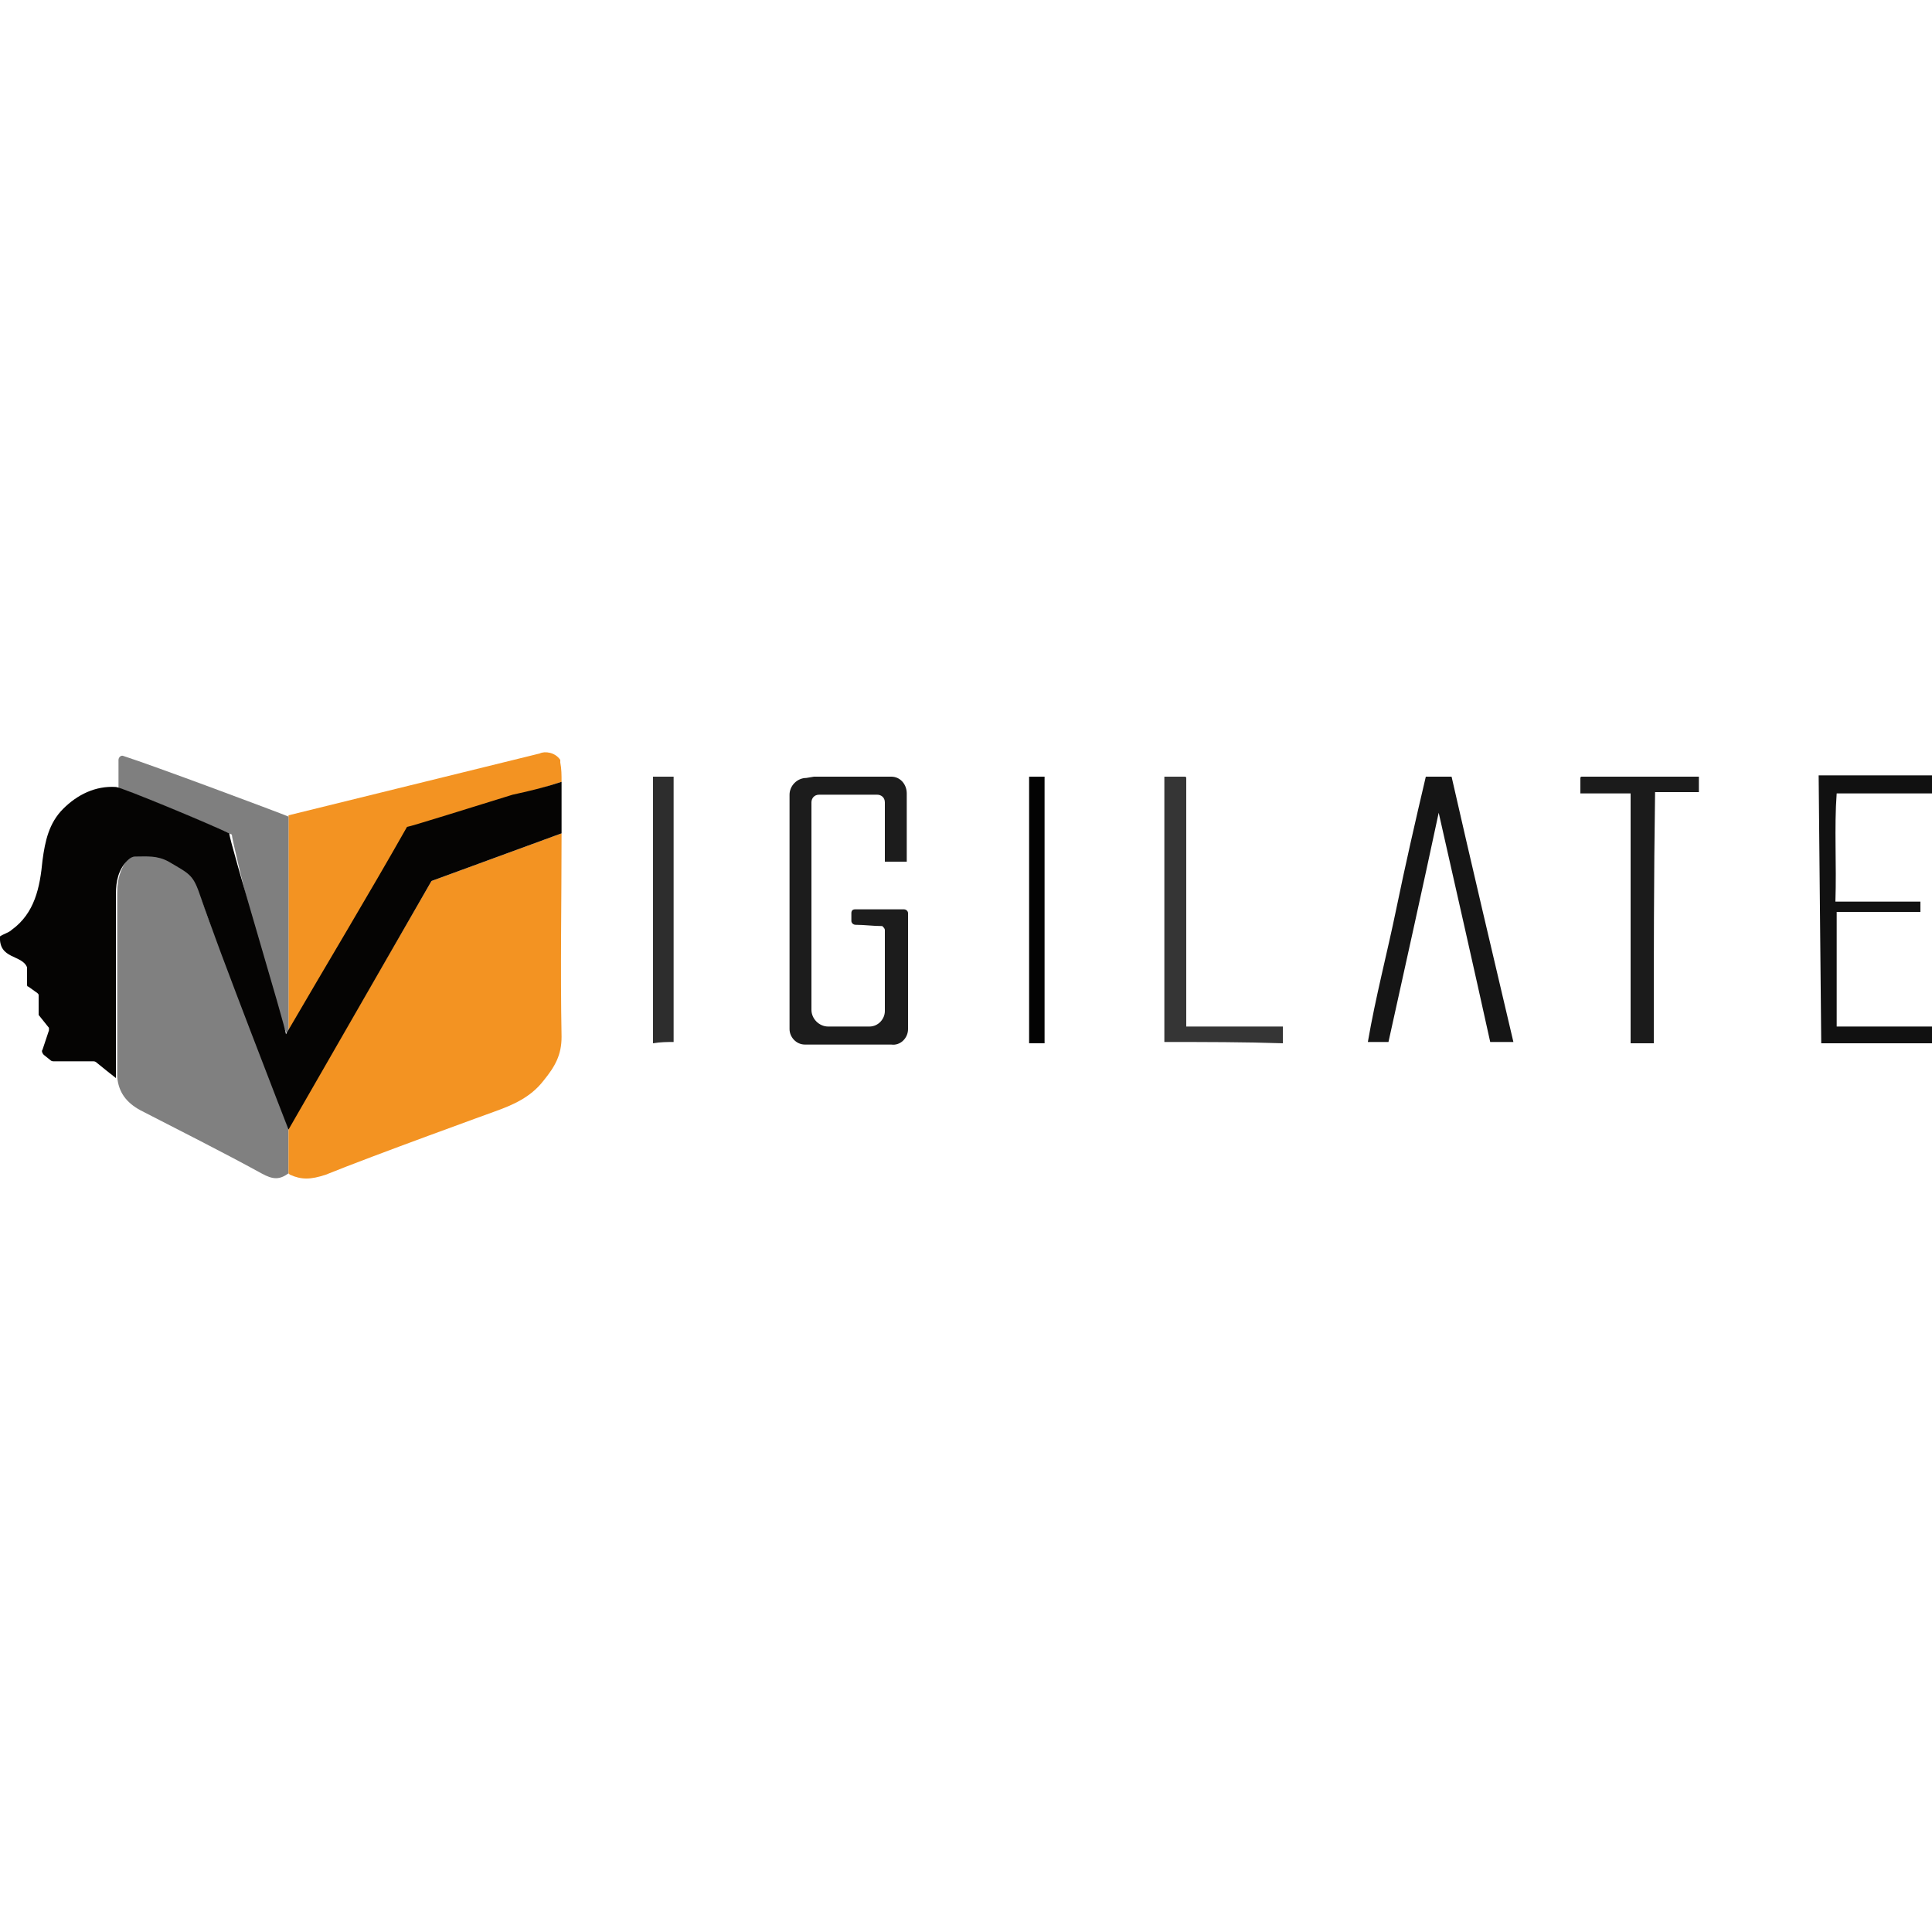
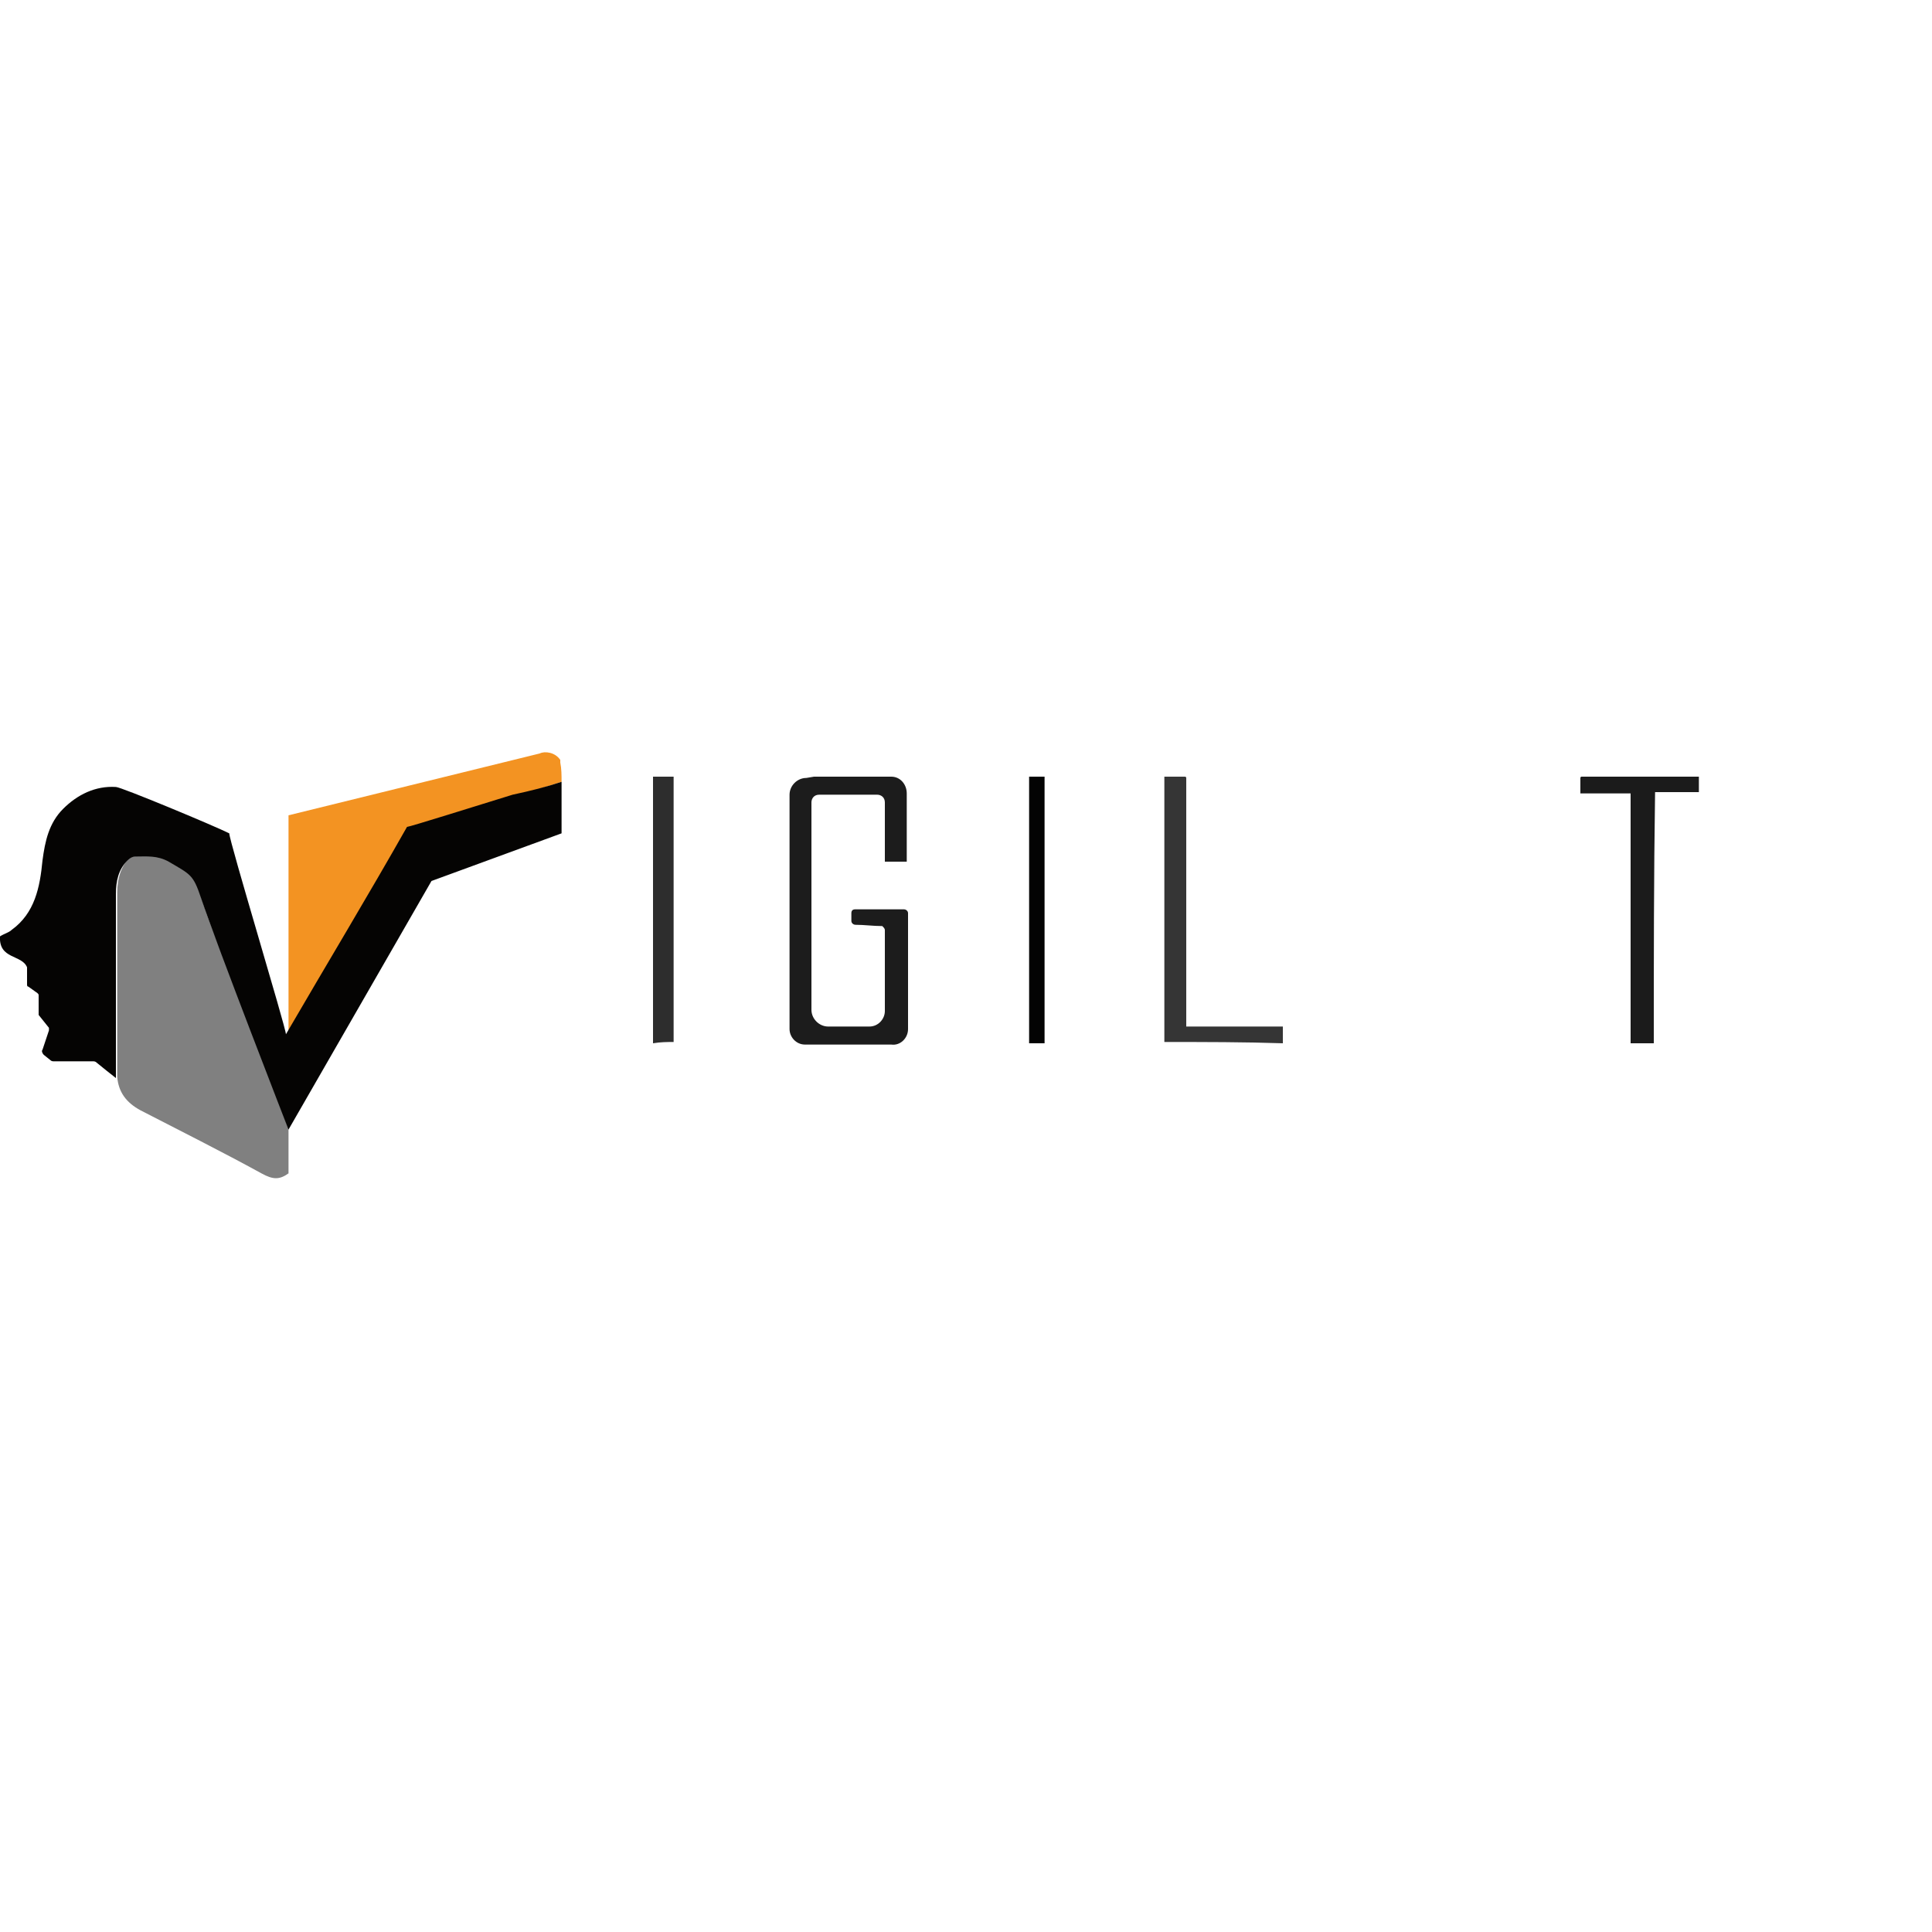
<svg xmlns="http://www.w3.org/2000/svg" version="1.1" x="0px" y="0px" viewBox="0 0 150 150" style="enable-background:new 0 0 150 150;" xml:space="preserve" id="svg2213">
  <defs id="defs2217" />
  <style type="text/css" id="style2179"> .st0{fill:#111111;} .st1{fill:#808080;} .st2{fill:#F39322;} .st3{fill:#1C1C1C;} .st4{fill:#7F7F7F;} .st5{fill:#151515;} .st6{fill:#353535;} .st7{fill:#1B1B1B;} .st8{fill:#2D2D2D;} .st9{fill:#030303;} .st10{fill:#050403;} </style>
  <g id="Livello_1"> </g>
  <g id="Livello_2">
    <g id="g2210">
-       <path class="st0" d="M150,61.6c-2.4,0-4.8,0-7.4,0c-0.2,2.7,0,5.5-0.1,8.4c2.2,0,4.4,0,6.6,0c0,0.3,0,0.5,0,0.8 c-2.1,0-4.3,0-6.5,0c0,3,0,5.9,0,8.9c2.4,0,4.9,0,7.4,0c0,0.4,0,0.9,0,1.3c-2.9,0-5.7,0-8.6,0l-0.2-20.8c2.9,0,5.8,0,8.8,0 C150,60.7,150,61.1,150,61.6z" id="path2184" />
      <path class="st1" d="M22.4,87.6c0,1.2,0,2.4,0,3.5c-0.7,0.5-1.2,0.5-2.1,0c-3.1-1.7-6.3-3.3-9.4-4.9c-1.1-0.6-1.7-1.4-1.8-2.6 c0-4.8,0-9.6,0-14.3c0-1.1,0.3-2.1,1.1-2.9c1,0,1.9-0.1,2.9,0.4c1.7,0.9,1.9,0.9,2.5,2.8c1.1,3.6,3,7.3,4.2,10.9 C20.1,81.6,22.4,87.6,22.4,87.6z" id="path2186" />
-       <path class="st2" d="M43.6,64.7l-10.1,3.7L22.4,87.6h0c0,1.2,0,2.4,0,3.5c0,0,0,0,0,0c0,0,0.1,0.1,0.1,0.1c0.9,0.4,1.6,0.4,2.8,0 c3.7-1.5,13.1-4.9,13.1-4.9l0,0c1.4-0.5,2.8-1.1,3.8-2.4c0.9-1.1,1.4-2,1.4-3.4C43.5,75.2,43.6,70,43.6,64.7z" id="path2188" />
      <path class="st2" d="M43.6,60.7c-1.2,0.4-2.3,0.7-3.5,1.1c-2.6,0.8-5.2,1.6-7.8,2.4c-0.1,0-0.3,0-0.5,0 c-3.1,5.3-6.2,10.5-9.4,16.1c0-0.5,0-0.8,0-1.1c0-5.3,0-10.6,0-15.9l19.5-4.8c0.4-0.2,1.2-0.1,1.6,0.5c0,0,0,0.1,0,0.2 C43.6,59.7,43.6,60.2,43.6,60.7z" id="path2190" />
      <path class="st3" d="M63.2,60.3l3.7,0l2.3,0c0.7,0,1.2,0.6,1.2,1.3v5.3h-0.2h-1.2h-0.3l0-4.6c0-0.4-0.3-0.6-0.6-0.6h-4.3h-0.2 c-0.4,0-0.6,0.3-0.6,0.6v16.1c0,0.7,0.6,1.3,1.3,1.3l3.2,0c0.7,0,1.2-0.6,1.2-1.2l0-6.3c0-0.1-0.1-0.2-0.2-0.3 c-0.7,0-1.4-0.1-2.1-0.1c-0.1,0-0.3-0.1-0.3-0.3l0-0.6c0-0.2,0.1-0.3,0.3-0.3h3.8c0.1,0,0.3,0.1,0.3,0.3v9c0,0.7-0.6,1.3-1.3,1.2 l-0.4,0l-6.3,0c-0.7,0-1.2-0.6-1.2-1.2c0-5,0-13.6,0-18.2c0-0.7,0.6-1.3,1.3-1.3L63.2,60.3z" id="path2192" />
-       <path class="st4" d="M22.4,63.4v17c-0.9-0.7-4.4-15.1-4.4-15.6c-1.2-0.6-8.5-3.6-8.8-3.6l0-2.2c0-0.2,0.2-0.4,0.4-0.3 C11.8,59.4,21.7,63.1,22.4,63.4z" id="path2194" />
-       <path class="st5" d="M111.7,63.1c-1.3,6.1-2.6,11.9-3.9,17.8c-0.3,0-0.9,0-1.6,0c0.6-3.5,1.5-6.9,2.2-10.3 c0.7-3.4,1.5-6.9,2.3-10.3h2c1.5,6.6,3.2,13.8,4.8,20.6h-1.8C114.4,75,113.1,69.3,111.7,63.1z" id="path2196" />
      <path class="st6" d="M90.4,80.9c0-6.9,0-13.7,0-20.6c0.5,0,1,0,1.6,0c0,0,0.1,0,0.1,0.1c0,6.4,0,12.7,0,19.3c2.6,0,5,0,7.5,0 c0,0.5,0,0.8,0,1.3C96.6,80.9,93.6,80.9,90.4,80.9z" id="path2198" />
      <path class="st7" d="M128.4,81c-0.6,0-1.1,0-1.8,0c0-6.4,0-12.9,0-19.4c-1.4,0-2.6,0-3.9,0c0-0.4,0-0.8,0-1.2c0,0,0-0.1,0.1-0.1 c3,0,6,0,9.1,0c0,0.3,0,0.7,0,1.2c-1,0-2.2,0-3.4,0C128.4,68.1,128.4,74.5,128.4,81z" id="path2200" />
      <path class="st8" d="M50.7,60.3c0.6,0,1.1,0,1.6,0c0,6.9,0,13.7,0,20.6c-0.5,0-1,0-1.6,0.1C50.7,74.1,50.7,67.3,50.7,60.3z" id="path2202" />
      <path class="st9" d="M79.9,60.3c0.4,0,0.8,0,1.2,0c0,6.9,0,13.8,0,20.7c-0.4,0-0.8,0-1.2,0C79.9,74.1,79.9,67.2,79.9,60.3z" id="path2204" />
      <path class="st1" d="M19.3,80.2" id="path2206" />
      <path class="st10" d="M43.6,60.7v4l-10.1,3.7c0,0-11.1,19.3-11.1,19.3c0,0-5.6-14.4-6.8-18c-0.6-1.8-0.8-1.8-2.5-2.8 c-0.9-0.5-1.7-0.4-2.6-0.4c-0.2,0-0.4,0.1-0.6,0.3c-0.7,0.7-0.9,1.6-0.9,2.6c0,4.8,0,9.6,0,14.3c-0.5-0.4-0.9-0.7-1.5-1.2 c-0.1-0.1-0.2-0.1-0.3-0.1h-3c-0.1,0-0.2,0-0.3-0.1l-0.5-0.4c-0.1-0.1-0.2-0.3-0.1-0.4l0.5-1.5c0-0.1,0-0.2,0-0.2l-0.8-1 C3,78.6,3,78.5,3,78.4v-1.1c0-0.1,0-0.1-0.1-0.2l-0.7-0.5c-0.1,0-0.1-0.1-0.1-0.2v-1.3c-0.4-1-2.2-0.6-2.1-2.4 c0.3-0.2,0.7-0.3,0.9-0.5c1.8-1.3,2.2-3.3,2.4-5.4c0.2-1.5,0.5-2.9,1.6-4c1.1-1.1,2.5-1.8,4.1-1.7c0.4,0,7.6,3,8.8,3.6 c0,0.6,4.4,15.1,4.4,15.6c3.2-5.5,6.4-10.8,9.4-16.1c0.2,0,5.6-1.7,8.2-2.5C41.2,61.4,42.4,61.1,43.6,60.7z" id="path2208" />
    </g>
  </g>
</svg>